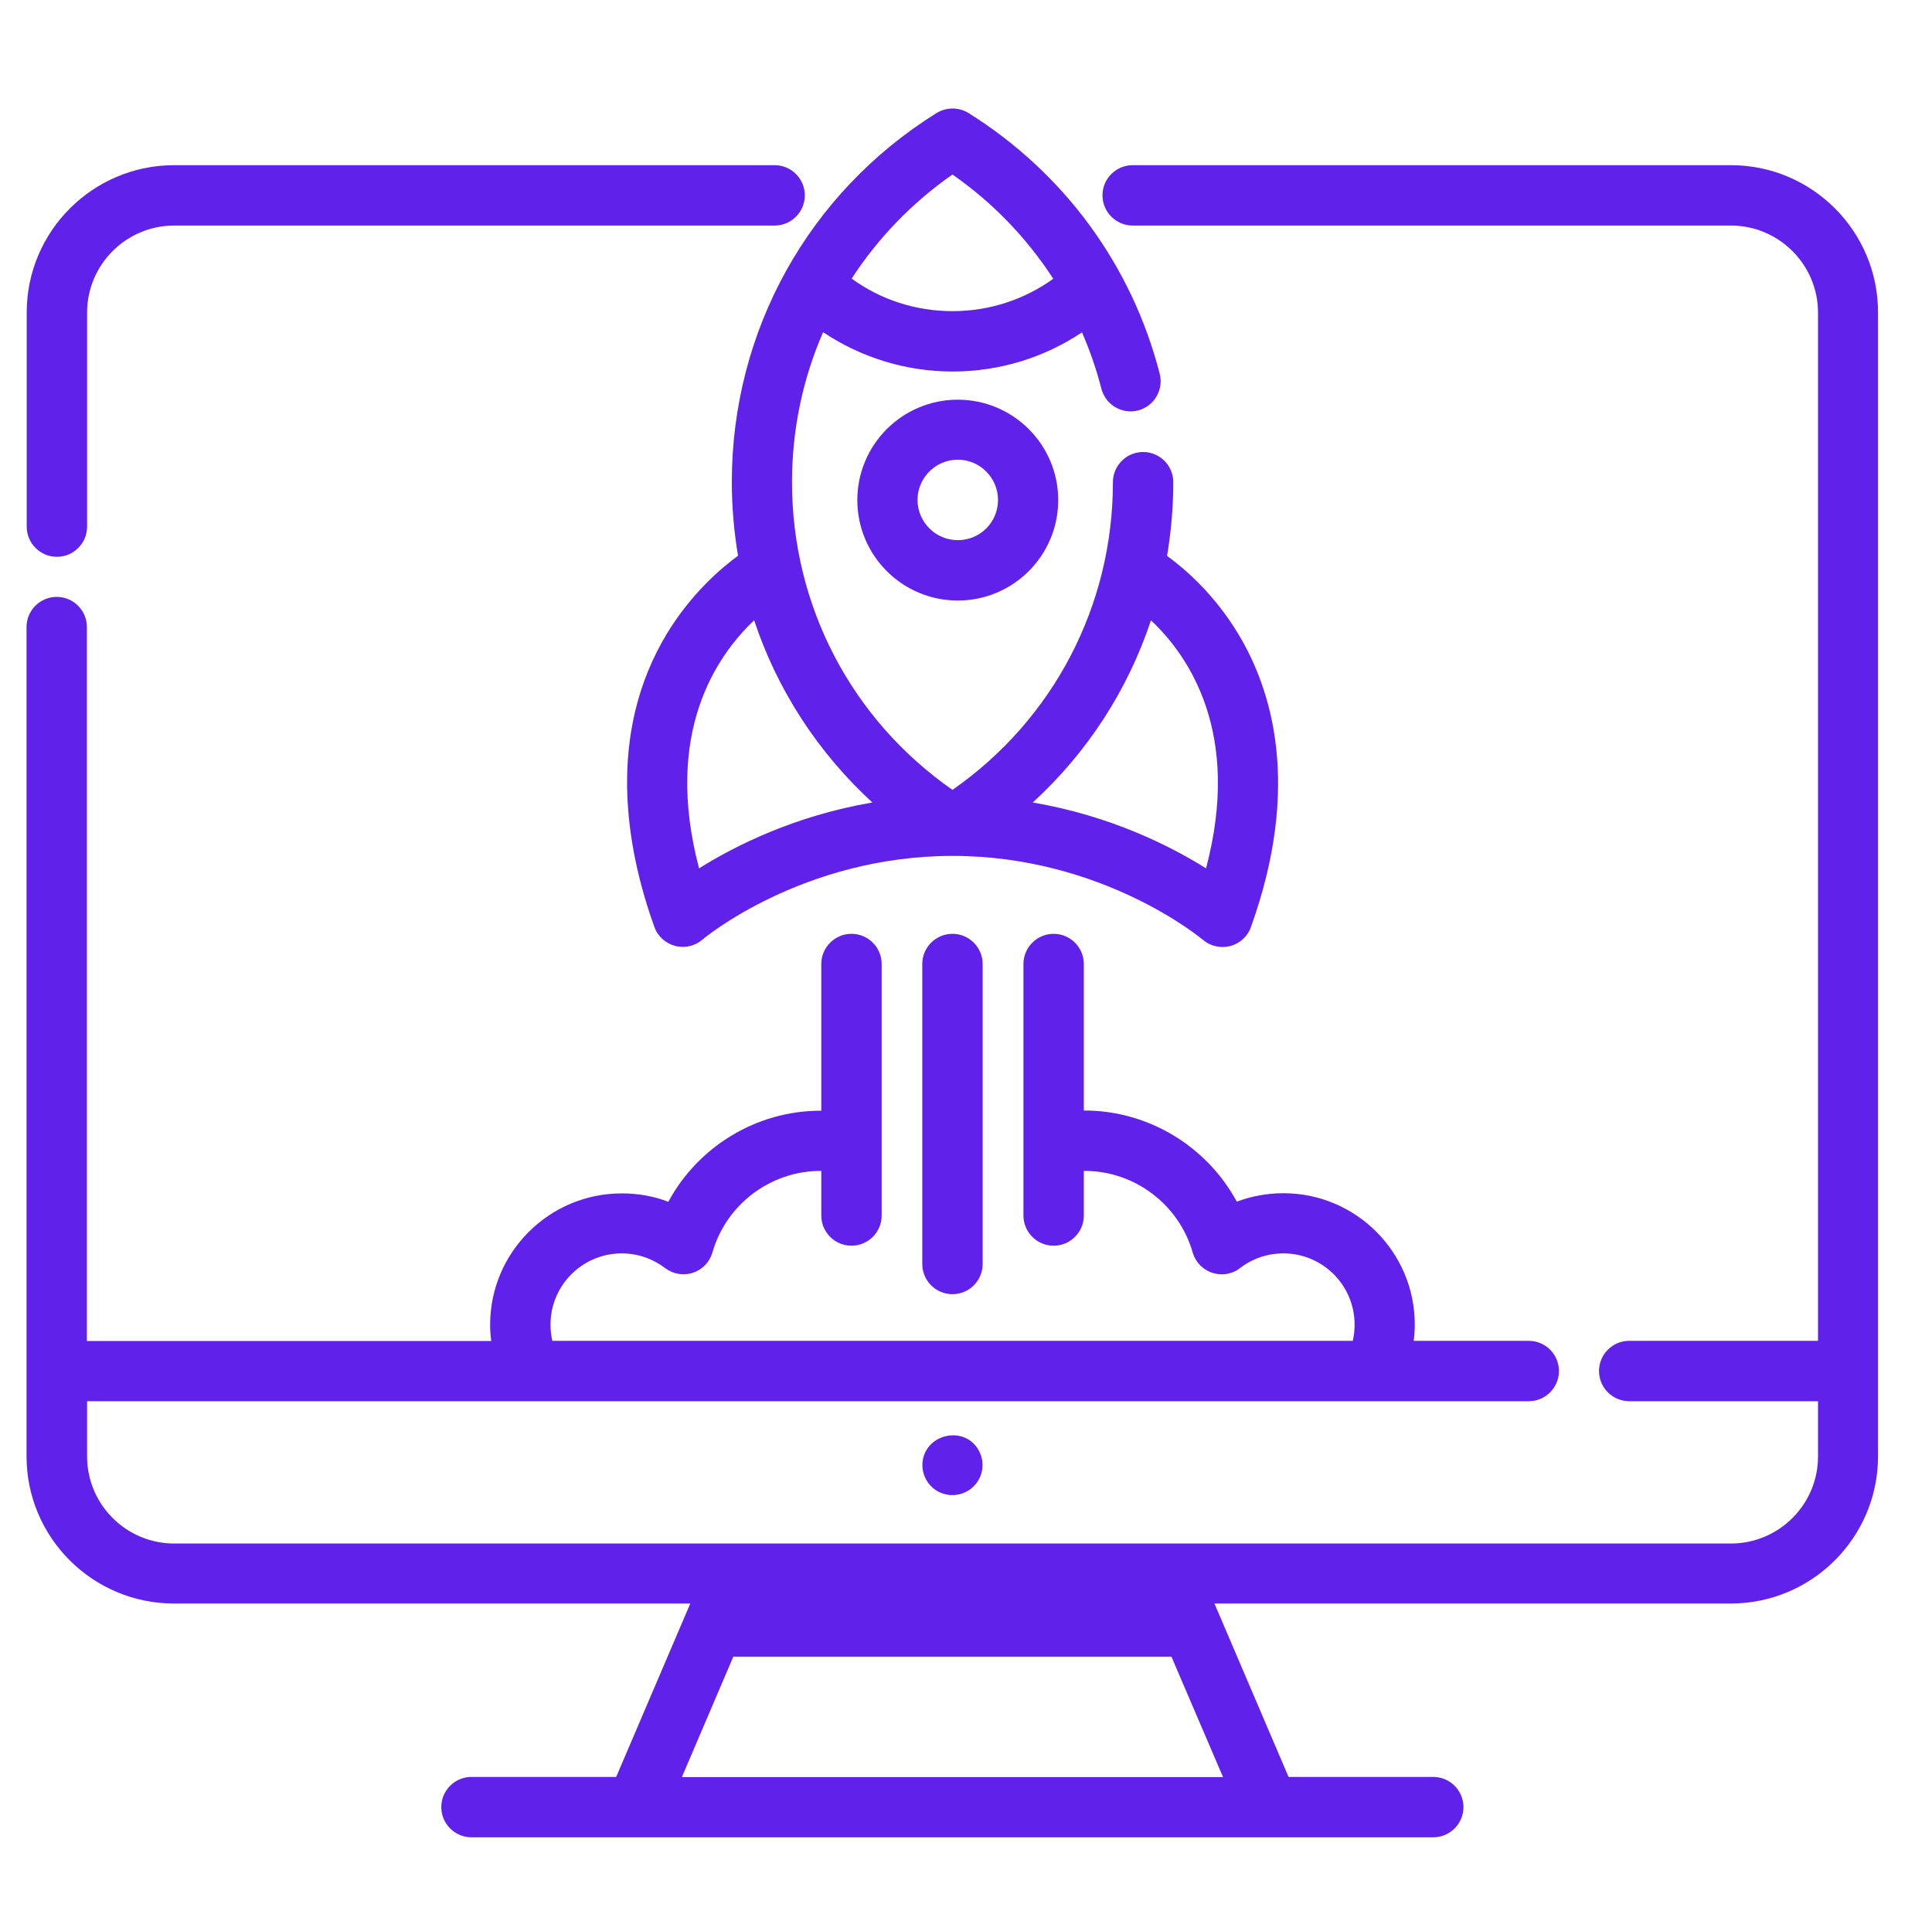
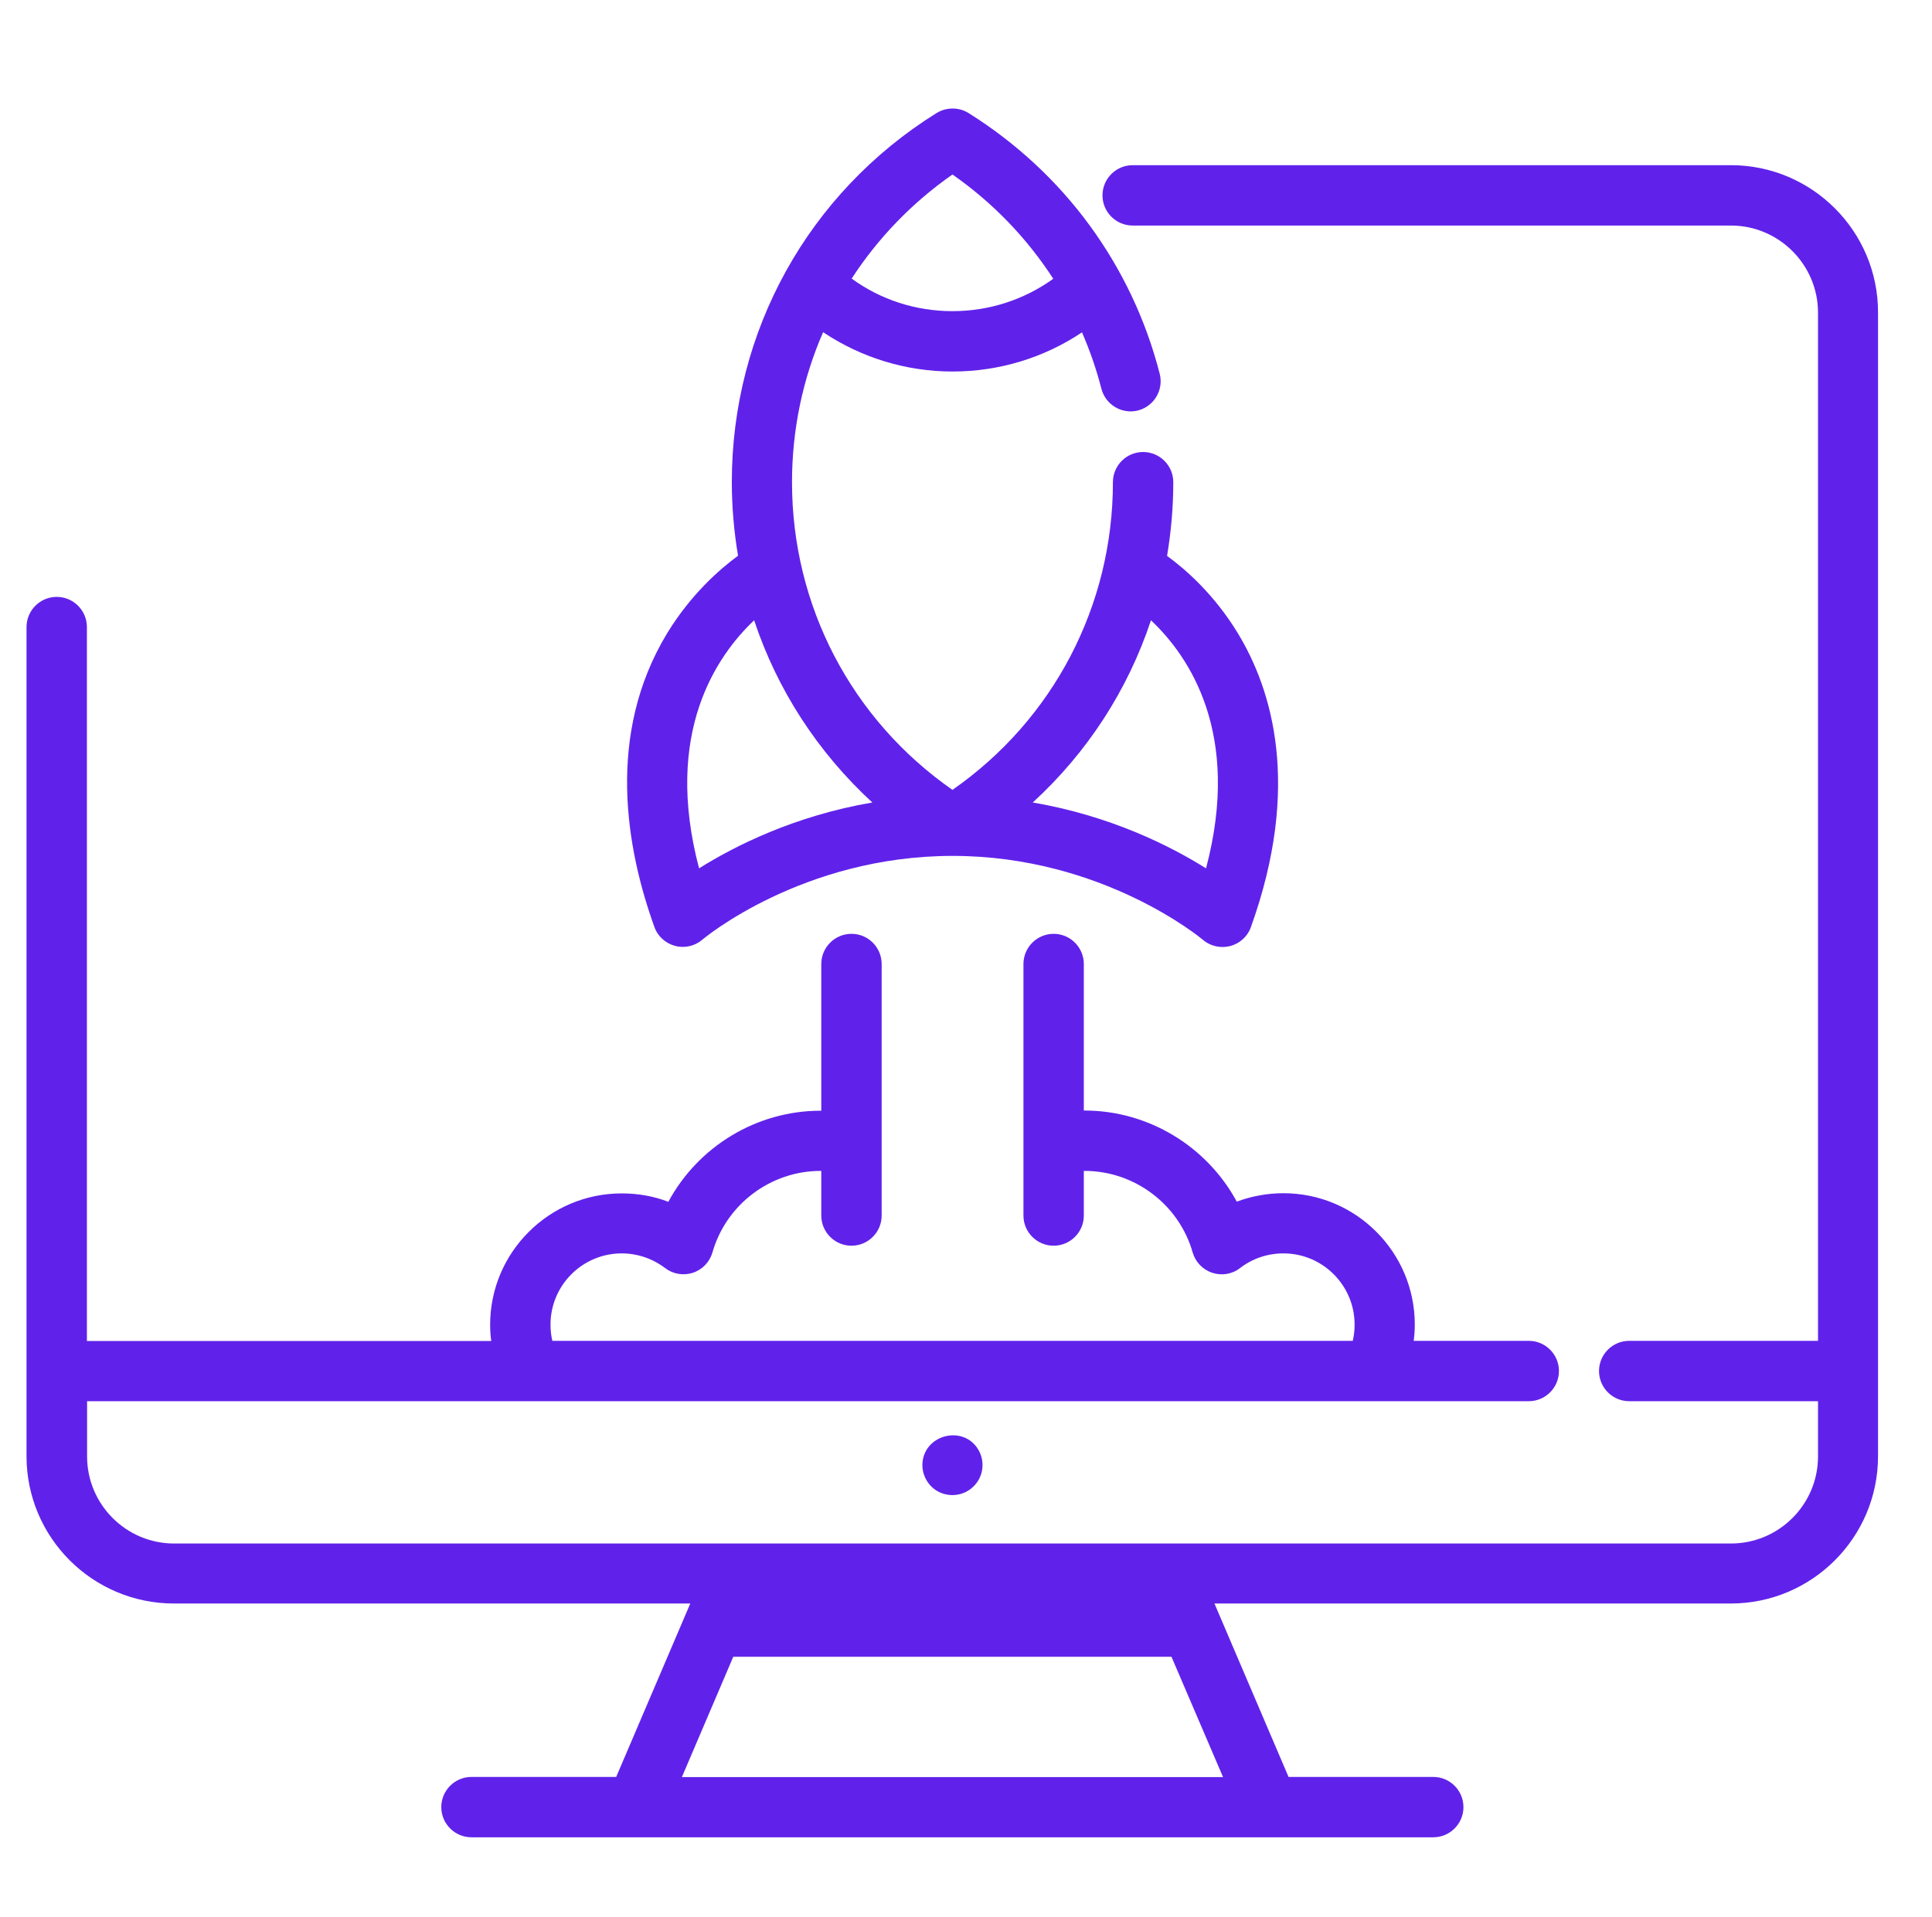
<svg xmlns="http://www.w3.org/2000/svg" id="Capa_1" viewBox="0 0 1056 1048" style="enable-background:new 0 0 1056 1048;">
  <style>.st0{fill:#6022EA;}</style>
  <g>
    <g>
-       <path class="st0" d="M520.6 510.5c-9.1.0-16.5 7.4-16.5 16.5v164c0 9.1 7.4 16.5 16.5 16.5s16.5-7.4 16.5-16.5V527C537.1 517.9 529.7 510.5 520.6 510.5z" />
-     </g>
+       </g>
  </g>
  <g>
    <g>
-       <path class="st0" d="M423.4 90.3H95.2c-44.4.0-80.6 36.1-80.6 80.5v117.1c0 9.1 7.4 16.5 16.5 16.5s16.5-7.4 16.5-16.5v-117c0-26.3 21.4-47.6 47.6-47.6h328.2c9.1.0 16.5-7.4 16.5-16.5S432.5 90.3 423.4 90.3z" />
-     </g>
+       </g>
  </g>
  <g>
    <g>
      <path class="st0" d="M946.1 90.3h-327c-9.1.0-16.5 7.4-16.5 16.5s7.4 16.5 16.5 16.5h327c26.2.0 47.6 21.4 47.6 47.6V733H890.5c-9.1.0-16.5 7.4-16.5 16.5s7.4 16.5 16.5 16.5h103.2v30.2c0 26.3-21.4 47.6-47.6 47.6H95.2c-26.3.0-47.6-21.4-47.6-47.6V766h788c9.1.0 16.5-7.4 16.5-16.5s-7.4-16.5-16.5-16.5h-62.9c.4-3 .6-5.9.6-8.9.0-39.6-32.2-71.8-71.8-71.8-8.8.0-17.4 1.6-25.5 4.6-16.2-30-48.1-49.8-83.2-49.8-.1.0-.3.0-.4.0V527c0-9.1-7.4-16.5-16.5-16.5s-16.5 7.4-16.5 16.5v137.5c0 9.1 7.4 16.5 16.5 16.5s16.5-7.4 16.5-16.5v-24.4c.1.0.3.0.4.0 27.3.0 51.6 18.3 59.1 44.6 1.5 5.2 5.5 9.4 10.7 11.1s10.9.8 15.2-2.6c6.8-5.2 15-8 23.7-8 21.5.0 38.9 17.5 38.9 38.9.0 3-.3 6-1 8.9H301.9c-.7-2.9-1-5.9-1-8.9.0-21.5 17.5-38.9 38.9-38.9 8.6.0 16.8 2.8 23.7 8 4.3 3.3 10 4.3 15.2 2.6 5.2-1.7 9.2-5.9 10.7-11.1 7.5-26.3 31.8-44.6 59.1-44.6.1.0.3.0.4.0v24.4c0 9.1 7.4 16.5 16.5 16.5s16.5-7.4 16.5-16.5V527c0-9.1-7.4-16.5-16.5-16.5s-16.5 7.4-16.5 16.5v80.2c-.1.0-.3.0-.4.0-35.1.0-67 19.7-83.2 49.8-8-3.1-16.6-4.6-25.5-4.6-39.6.0-71.9 32.2-71.9 71.8.0 3 .2 6 .6 8.9h-221V342.8c0-9.1-7.4-16.5-16.5-16.5s-16.5 7.4-16.5 16.5v453.3c0 44.4 36.1 80.5 80.6 80.5h282.2l-40.5 94.8h-79.1c-9.1.0-16.5 7.4-16.5 16.5s7.4 16.5 16.5 16.5h525.7c9.1.0 16.5-7.4 16.5-16.5s-7.4-16.5-16.5-16.5h-79.1l-40.5-94.8H946c44.4.0 80.5-36.1 80.5-80.5V170.9C1026.6 126.5 990.5 90.3 946.1 90.3zM668.5 971.5H372.7l28.1-65.8h239.5l28.2 65.8z" />
    </g>
  </g>
  <g>
    <g>
      <path class="st0" d="M534.3 791.8c-8-12.2-27.4-7.9-29.9 6.3-1.2 6.9 2.2 14 8.4 17.3s14 2.3 19.1-2.6C537.7 807.4 538.7 798.4 534.3 791.8z" />
    </g>
  </g>
  <g>
    <g>
      <path class="st0" d="M676.6 346.2c-12.8-21.1-28.5-34.9-38.7-42.3 2.2-13.2 3.4-26.6 3.4-40.3.0-9.1-7.4-16.5-16.5-16.5s-16.5 7.4-16.5 16.5c0 67.6-32.6 129.8-87.7 168.2-55.1-38.4-87.7-100.5-87.7-168.2.0-28.8 5.9-56.6 17-82 20.8 13.9 45.3 21.5 70.8 21.5 25.4.0 49.9-7.5 70.7-21.4 4.3 9.9 7.9 20.2 10.6 30.8 2.3 8.8 11.2 14.1 20 11.9 8.8-2.3 14.1-11.2 11.9-20-15.2-59.3-52.3-109.9-104.5-142.6-5.3-3.3-12.1-3.3-17.5.0C441.8 105.5 4e2 181 4e2 263.5c0 13.7 1.2 27.1 3.4 40.3-10.2 7.5-25.8 21.2-38.7 42.3-33.7 55.5-22.4 118-7 160.7 1.8 5.1 6.1 8.9 11.3 10.3s10.8.1 14.9-3.4c.5-.5 54.7-45.8 136.8-45.8 82.1.0 136.2 45.4 136.7 45.8 3 2.6 6.9 4 10.8 4 1.4.0 2.8-.2 4.2-.5 5.2-1.4 9.5-5.2 11.3-10.3C711.5 429.6 695.2 376.8 676.6 346.2zM520.6 95.4c22.1 15.4 40.7 34.8 55.1 57-16 11.5-35.1 17.7-55.1 17.7s-39.2-6.2-55.1-17.8c14.3-22 32.9-41.4 55.1-56.9zM382.1 474.7c-19.6-74.1 9.6-116.2 30.1-135.6 12.6 38 34.8 72.2 64.6 99.6C434.1 446 401.4 462.6 382.1 474.7zm277.1.0c-19.3-12.1-52-28.7-94.7-36 29.9-27.4 52-61.6 64.6-99.6C649.7 358.5 678.8 400.7 659.2 474.7z" />
    </g>
  </g>
  <g>
    <g>
-       <path class="st0" d="M523.5 218.5c-30.3.0-54.9 24.6-54.9 54.9.0 30.3 24.6 54.9 54.9 54.9s54.9-24.6 54.9-54.9c0-30.3-24.6-54.9-54.9-54.9zm0 76.8c-12.1.0-22-9.9-22-22s9.9-22 22-22 22 9.9 22 22c0 12.2-9.8 22-22 22z" />
-     </g>
+       </g>
  </g>
</svg>